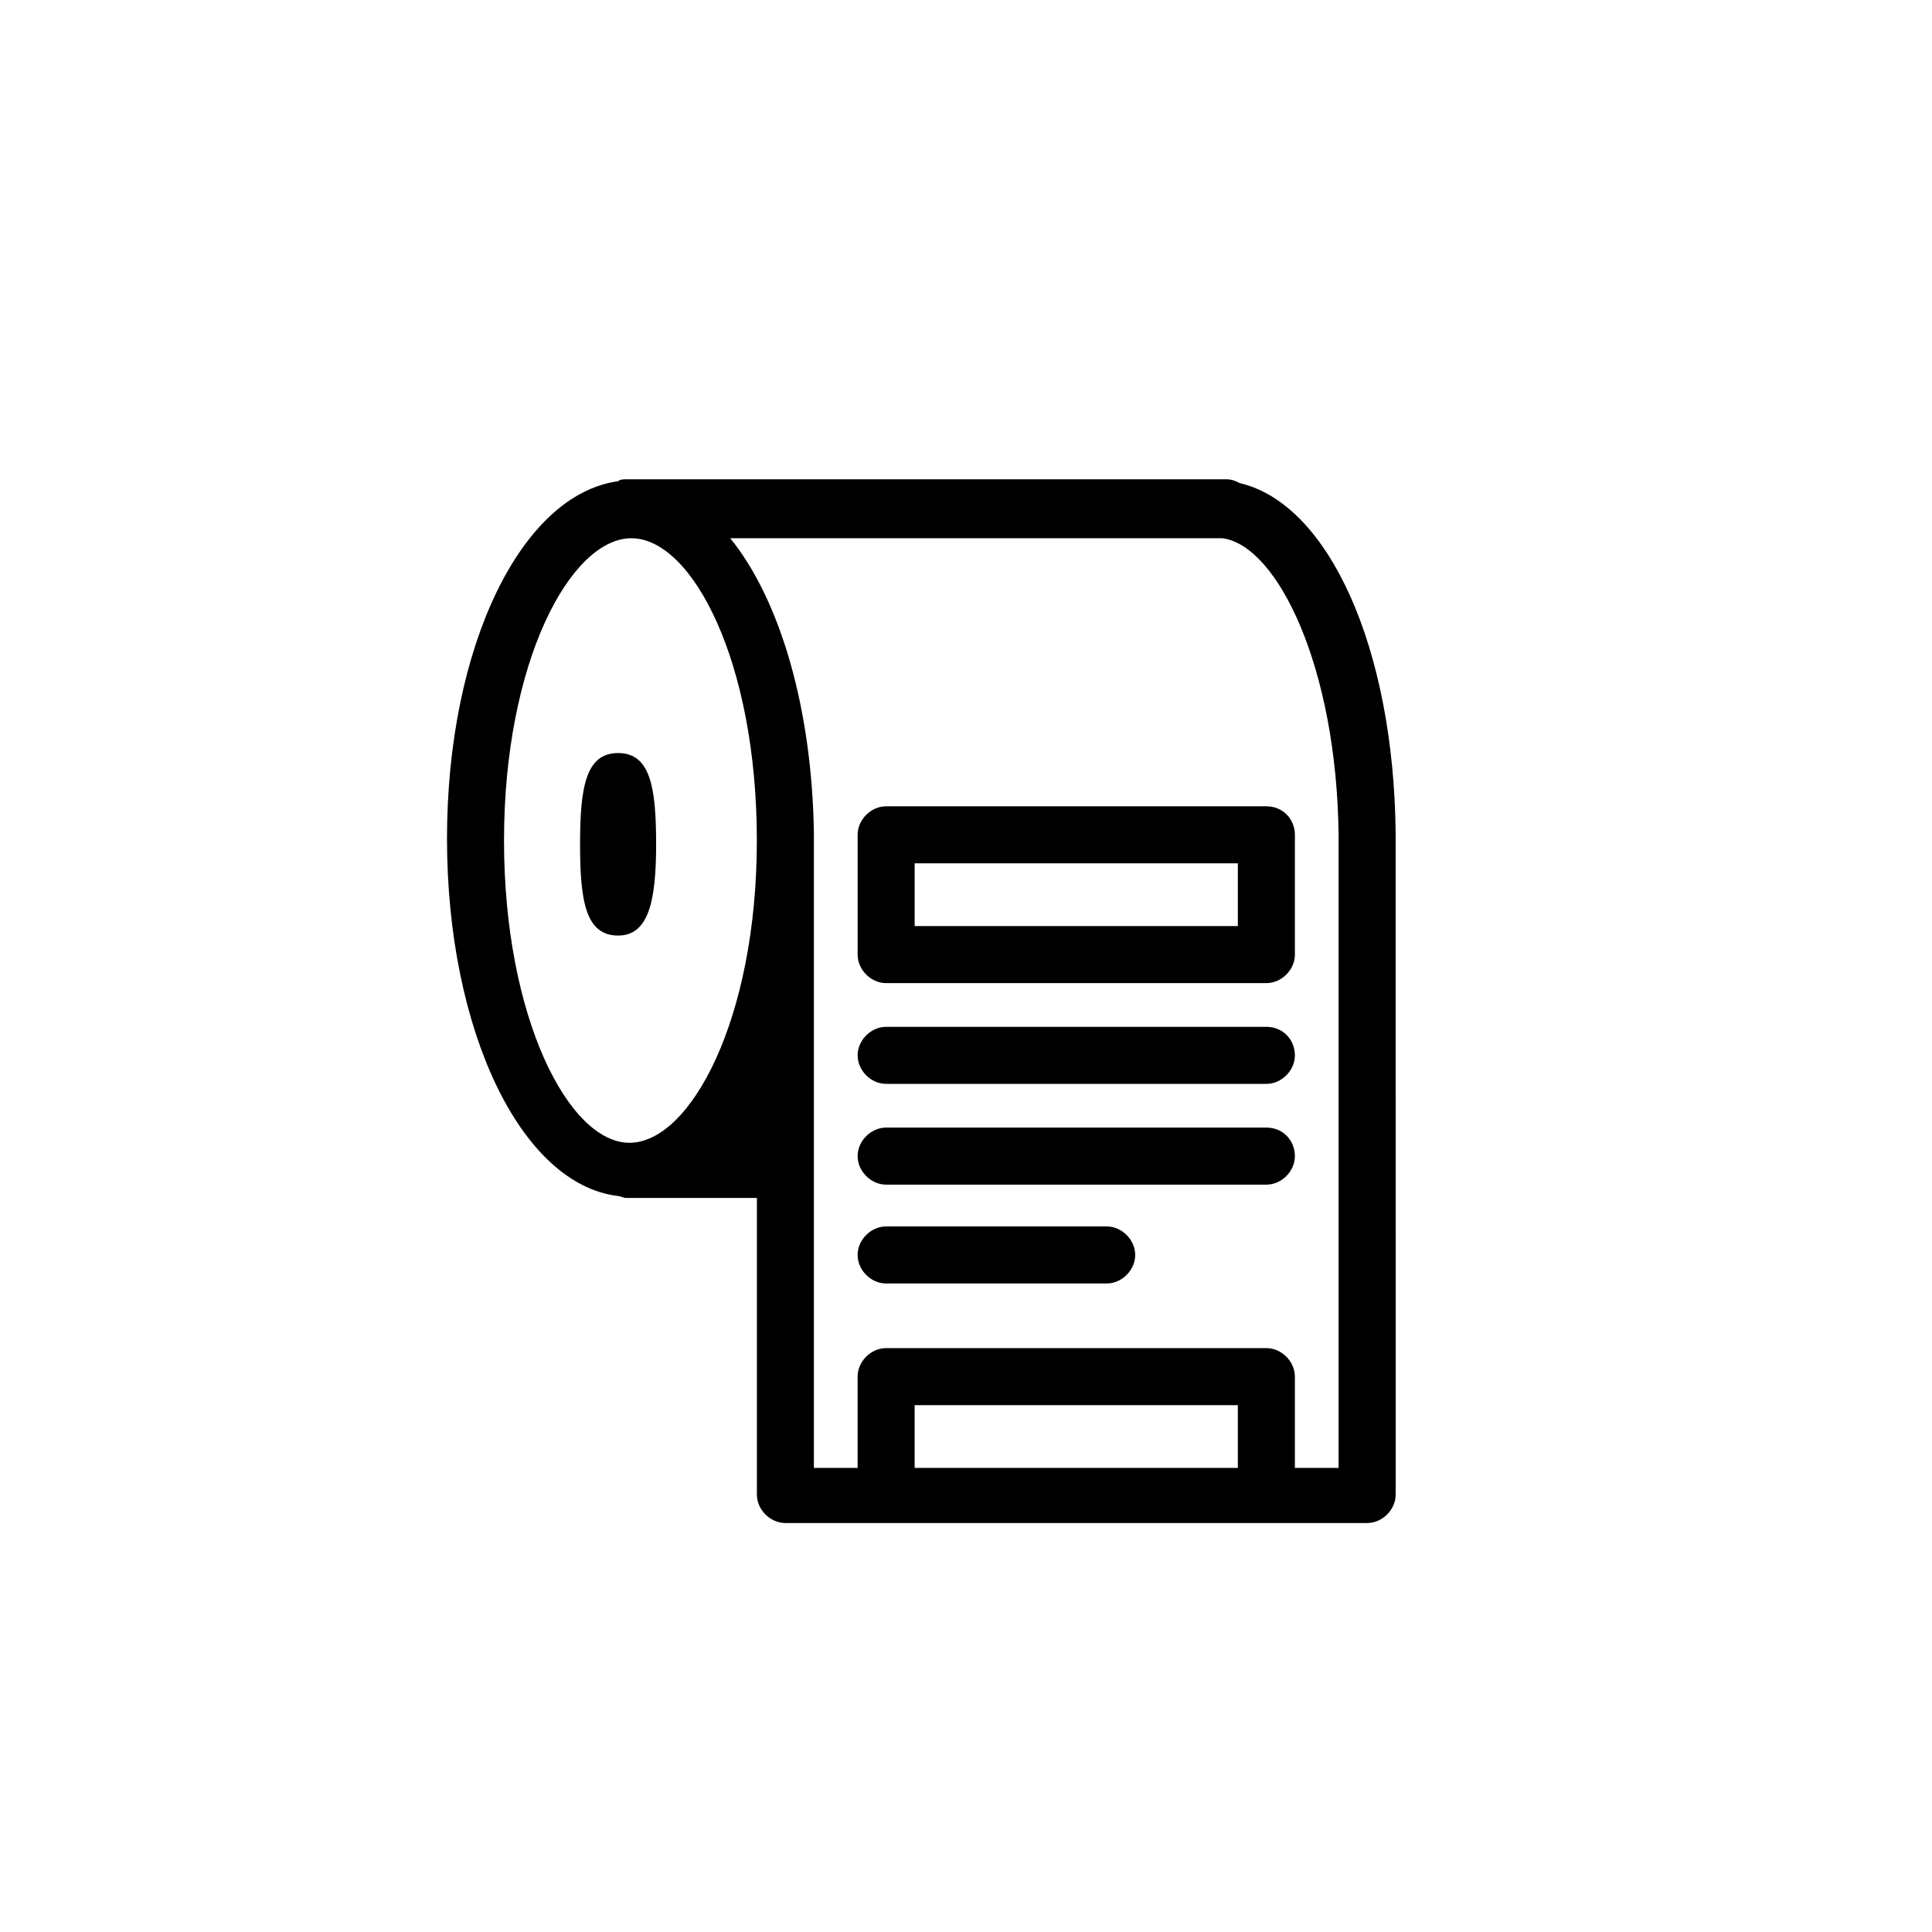
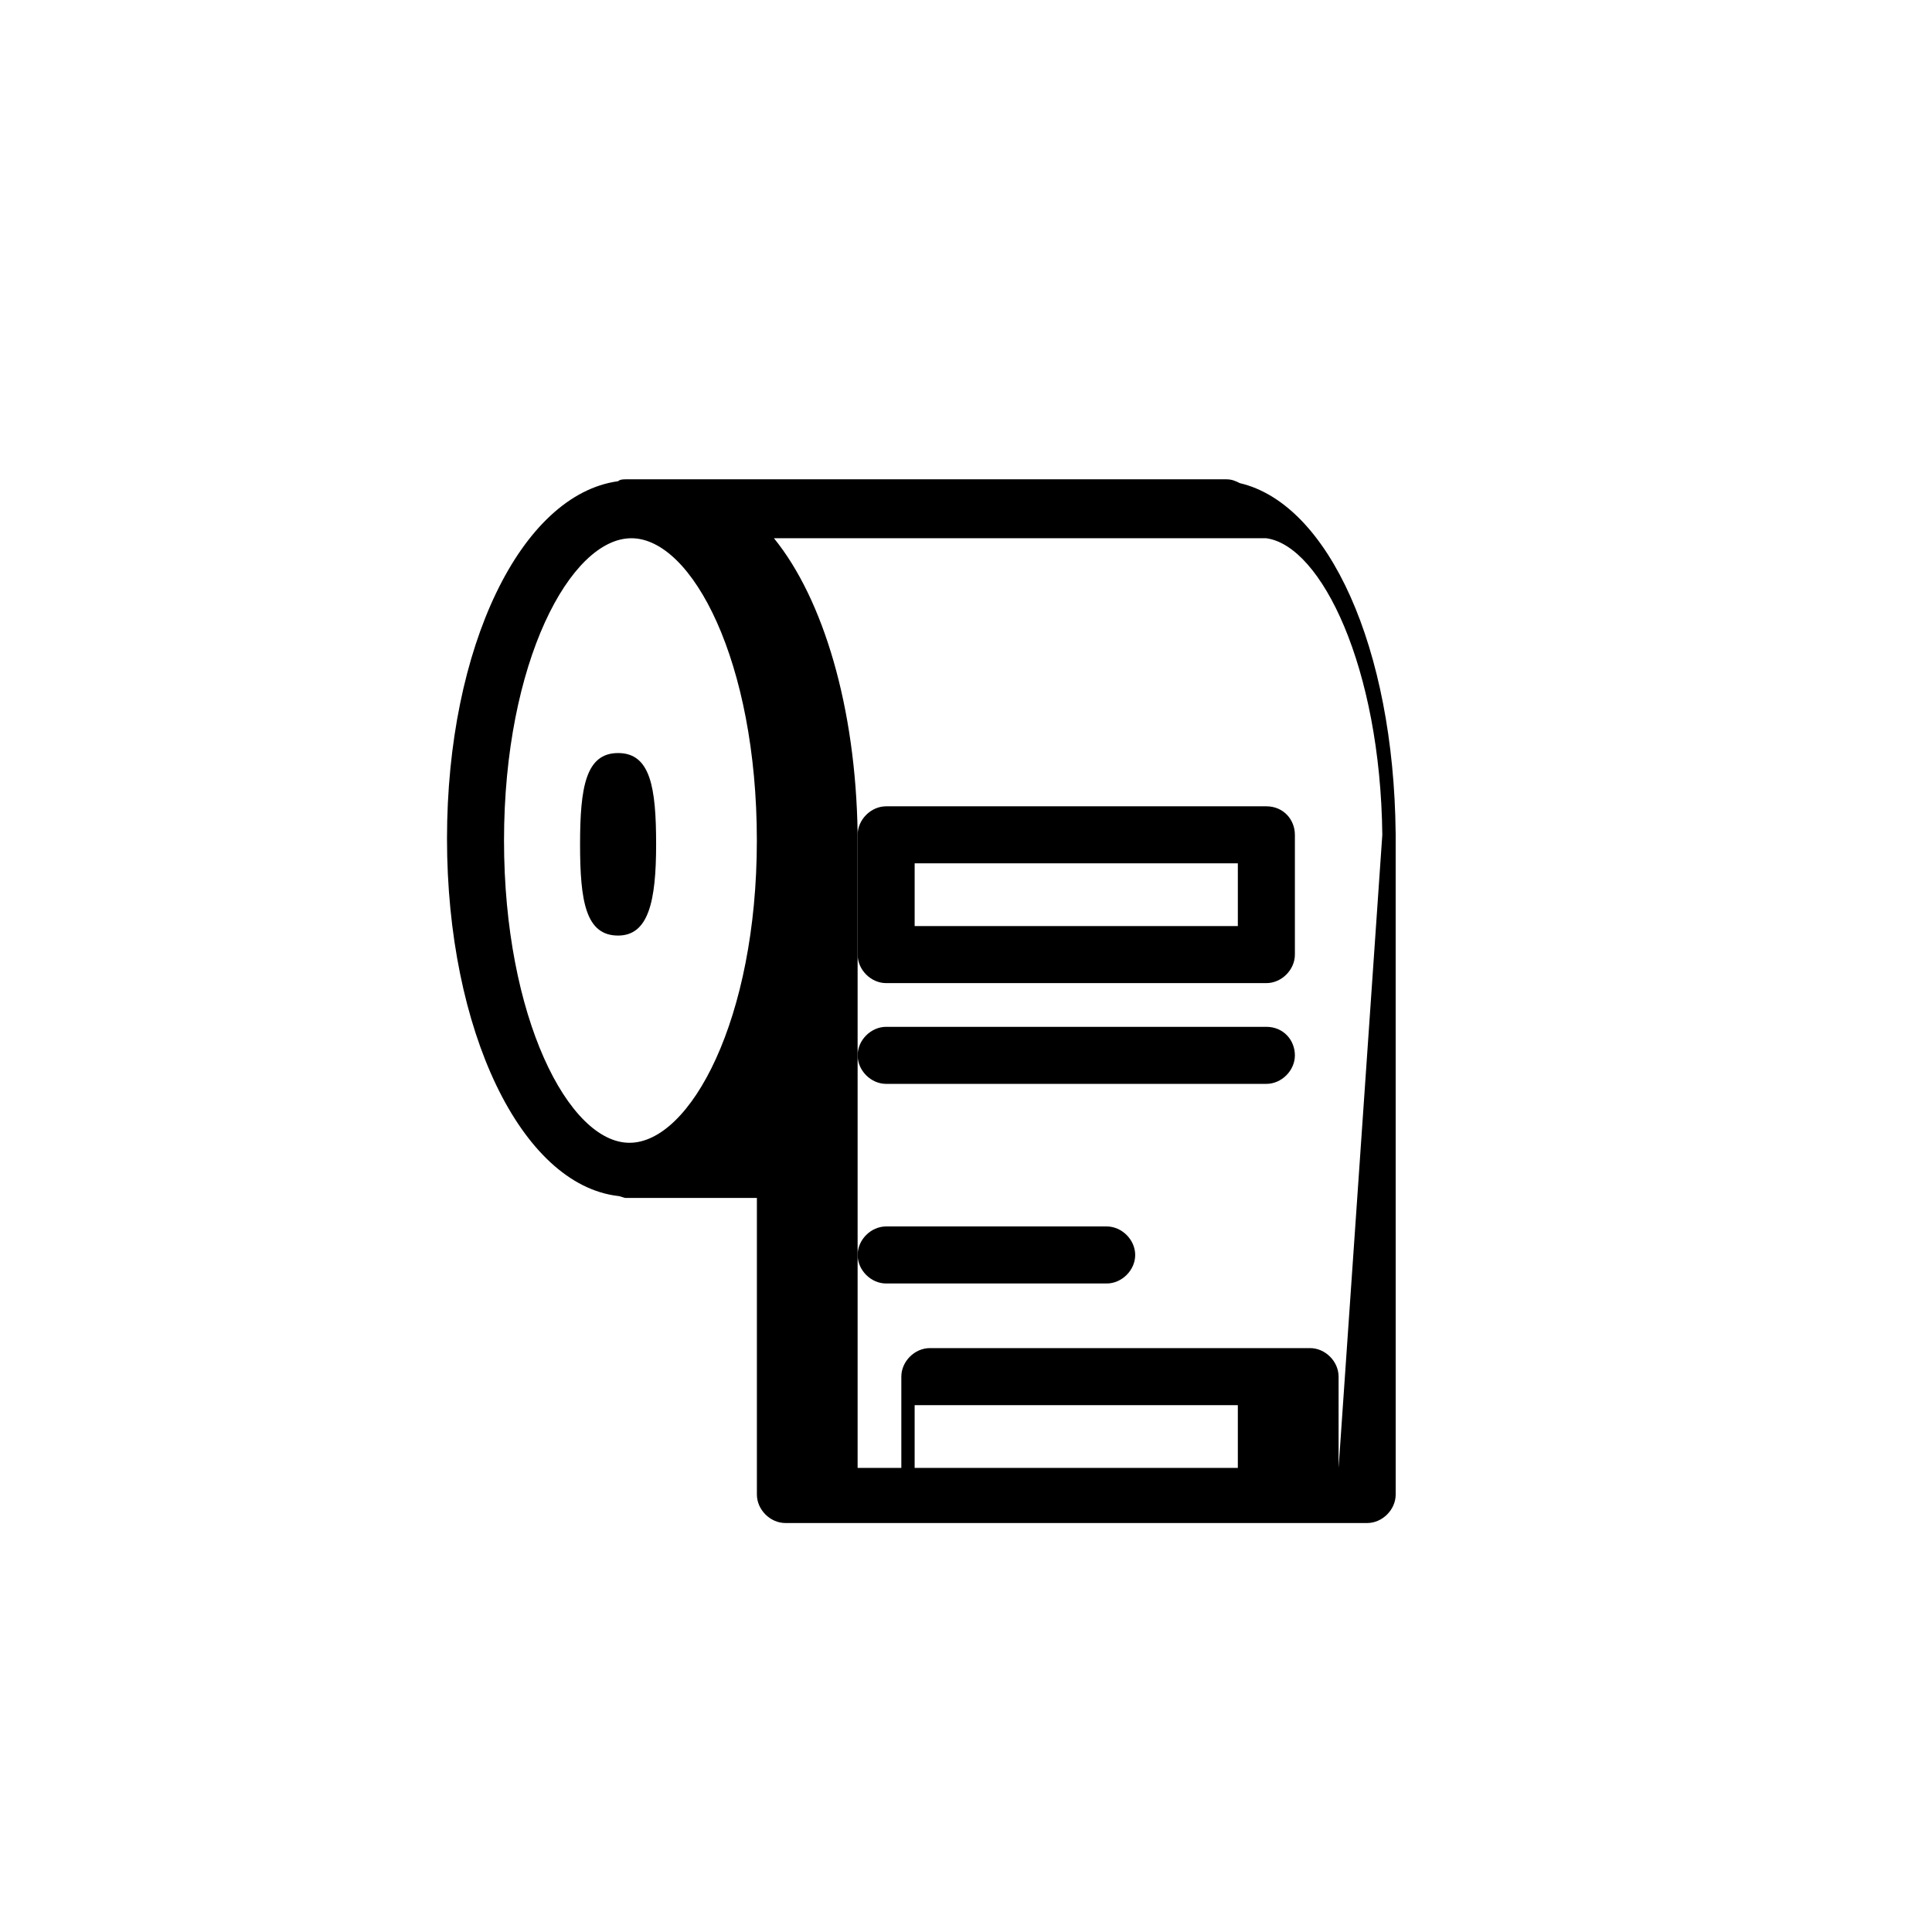
<svg xmlns="http://www.w3.org/2000/svg" fill="#000000" width="800px" height="800px" version="1.1" viewBox="144 144 512 512">
  <g>
    <path d="m317.88 367.75c0-15.113-1.512-24.184-10.078-24.184-8.566 0-10.078 9.07-10.078 24.184 0 15.113 1.512 24.184 10.078 24.184 8.062 0 10.078-9.07 10.078-24.184z" />
-     <path d="m513.86 364.73c-0.504-48.871-17.633-87.16-41.312-92.699-1.008-0.504-2.016-1.008-3.527-1.008h-159.2c-0.504 0-1.512 0-2.016 0.504-25.695 3.527-45.344 43.832-45.344 94.715 0 50.883 19.648 91.691 45.344 94.715 0.504 0 1.512 0.504 2.016 0.504l34.762 0.004v78.594c0 4.031 3.527 7.559 7.559 7.559h154.17c4.031 0 7.559-3.527 7.559-7.559l-0.004-175.33v0zm-236.29 2.016c0-47.359 17.633-80.105 33.754-80.105s33.25 32.75 33.25 80.105c0 47.359-17.633 80.105-33.754 80.105-16.121 0-33.25-33.25-33.25-80.105zm108.82 166.26v-16.625h85.648v16.625zm112.35 0h-11.586v-24.184c0-4.031-3.527-7.559-7.559-7.559h-100.76c-4.031 0-7.559 3.527-7.559 7.559v24.184h-11.586v-167.77-0.504c-0.504-33.25-9.07-61.969-22.168-78.09h129.48 1.008c14.609 2.016 30.23 34.258 30.73 78.594z" />
+     <path d="m513.86 364.73c-0.504-48.871-17.633-87.16-41.312-92.699-1.008-0.504-2.016-1.008-3.527-1.008h-159.2c-0.504 0-1.512 0-2.016 0.504-25.695 3.527-45.344 43.832-45.344 94.715 0 50.883 19.648 91.691 45.344 94.715 0.504 0 1.512 0.504 2.016 0.504l34.762 0.004v78.594c0 4.031 3.527 7.559 7.559 7.559h154.17c4.031 0 7.559-3.527 7.559-7.559l-0.004-175.33v0zm-236.29 2.016c0-47.359 17.633-80.105 33.754-80.105s33.25 32.75 33.25 80.105c0 47.359-17.633 80.105-33.754 80.105-16.121 0-33.25-33.25-33.25-80.105zm108.82 166.26v-16.625h85.648v16.625zm112.35 0v-24.184c0-4.031-3.527-7.559-7.559-7.559h-100.76c-4.031 0-7.559 3.527-7.559 7.559v24.184h-11.586v-167.77-0.504c-0.504-33.25-9.07-61.969-22.168-78.09h129.48 1.008c14.609 2.016 30.23 34.258 30.73 78.594z" />
    <path d="m479.6 357.68h-100.76c-4.031 0-7.559 3.527-7.559 7.559v31.738c0 4.031 3.527 7.559 7.559 7.559h100.76c4.031 0 7.559-3.527 7.559-7.559v-31.738c-0.004-4.031-3.027-7.559-7.559-7.559zm-7.559 31.738h-85.648v-16.625h85.648z" />
    <path d="m479.6 416.12h-100.76c-4.031 0-7.559 3.527-7.559 7.559s3.527 7.559 7.559 7.559h100.76c4.031 0 7.559-3.527 7.559-7.559-0.004-4.031-3.027-7.559-7.559-7.559z" />
-     <path d="m479.6 442.82h-100.76c-4.031 0-7.559 3.527-7.559 7.559s3.527 7.559 7.559 7.559h100.76c4.031 0 7.559-3.527 7.559-7.559-0.004-4.035-3.027-7.559-7.559-7.559z" />
    <path d="m437.28 469.02h-58.441c-4.031 0-7.559 3.527-7.559 7.559s3.527 7.559 7.559 7.559h58.441c4.031 0 7.559-3.527 7.559-7.559-0.004-4.031-3.527-7.559-7.559-7.559z" />
  </g>
</svg>